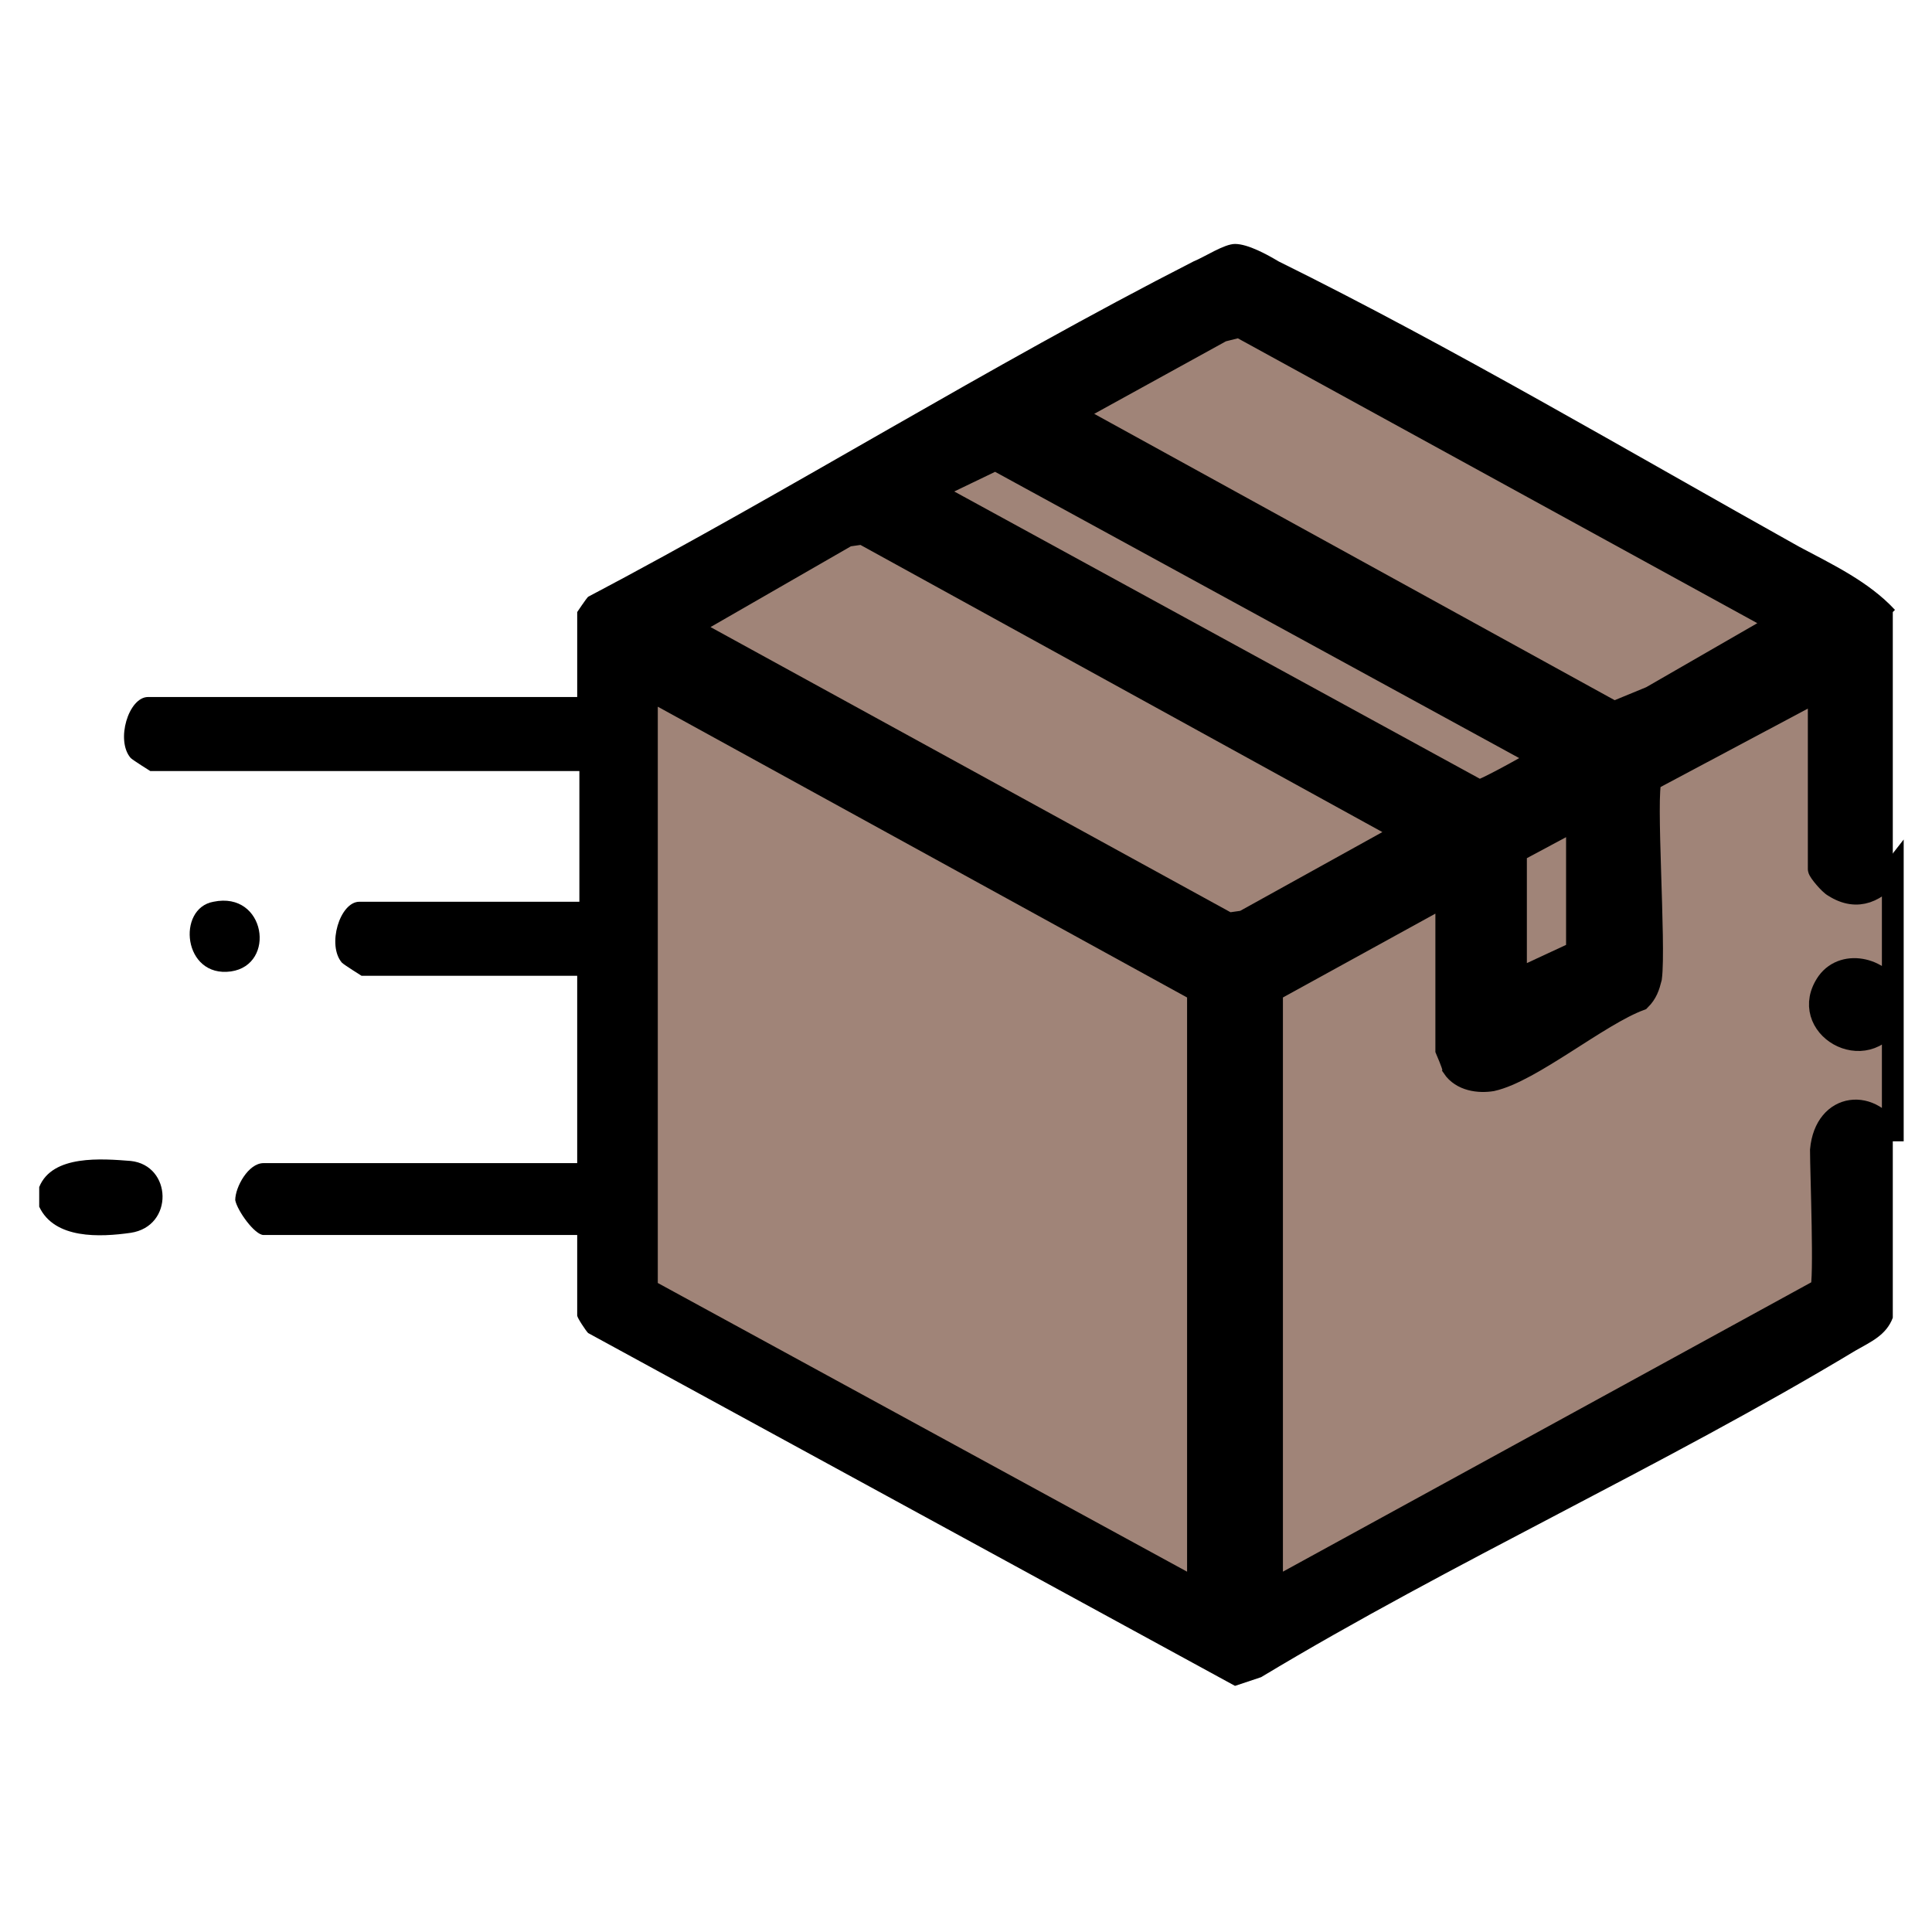
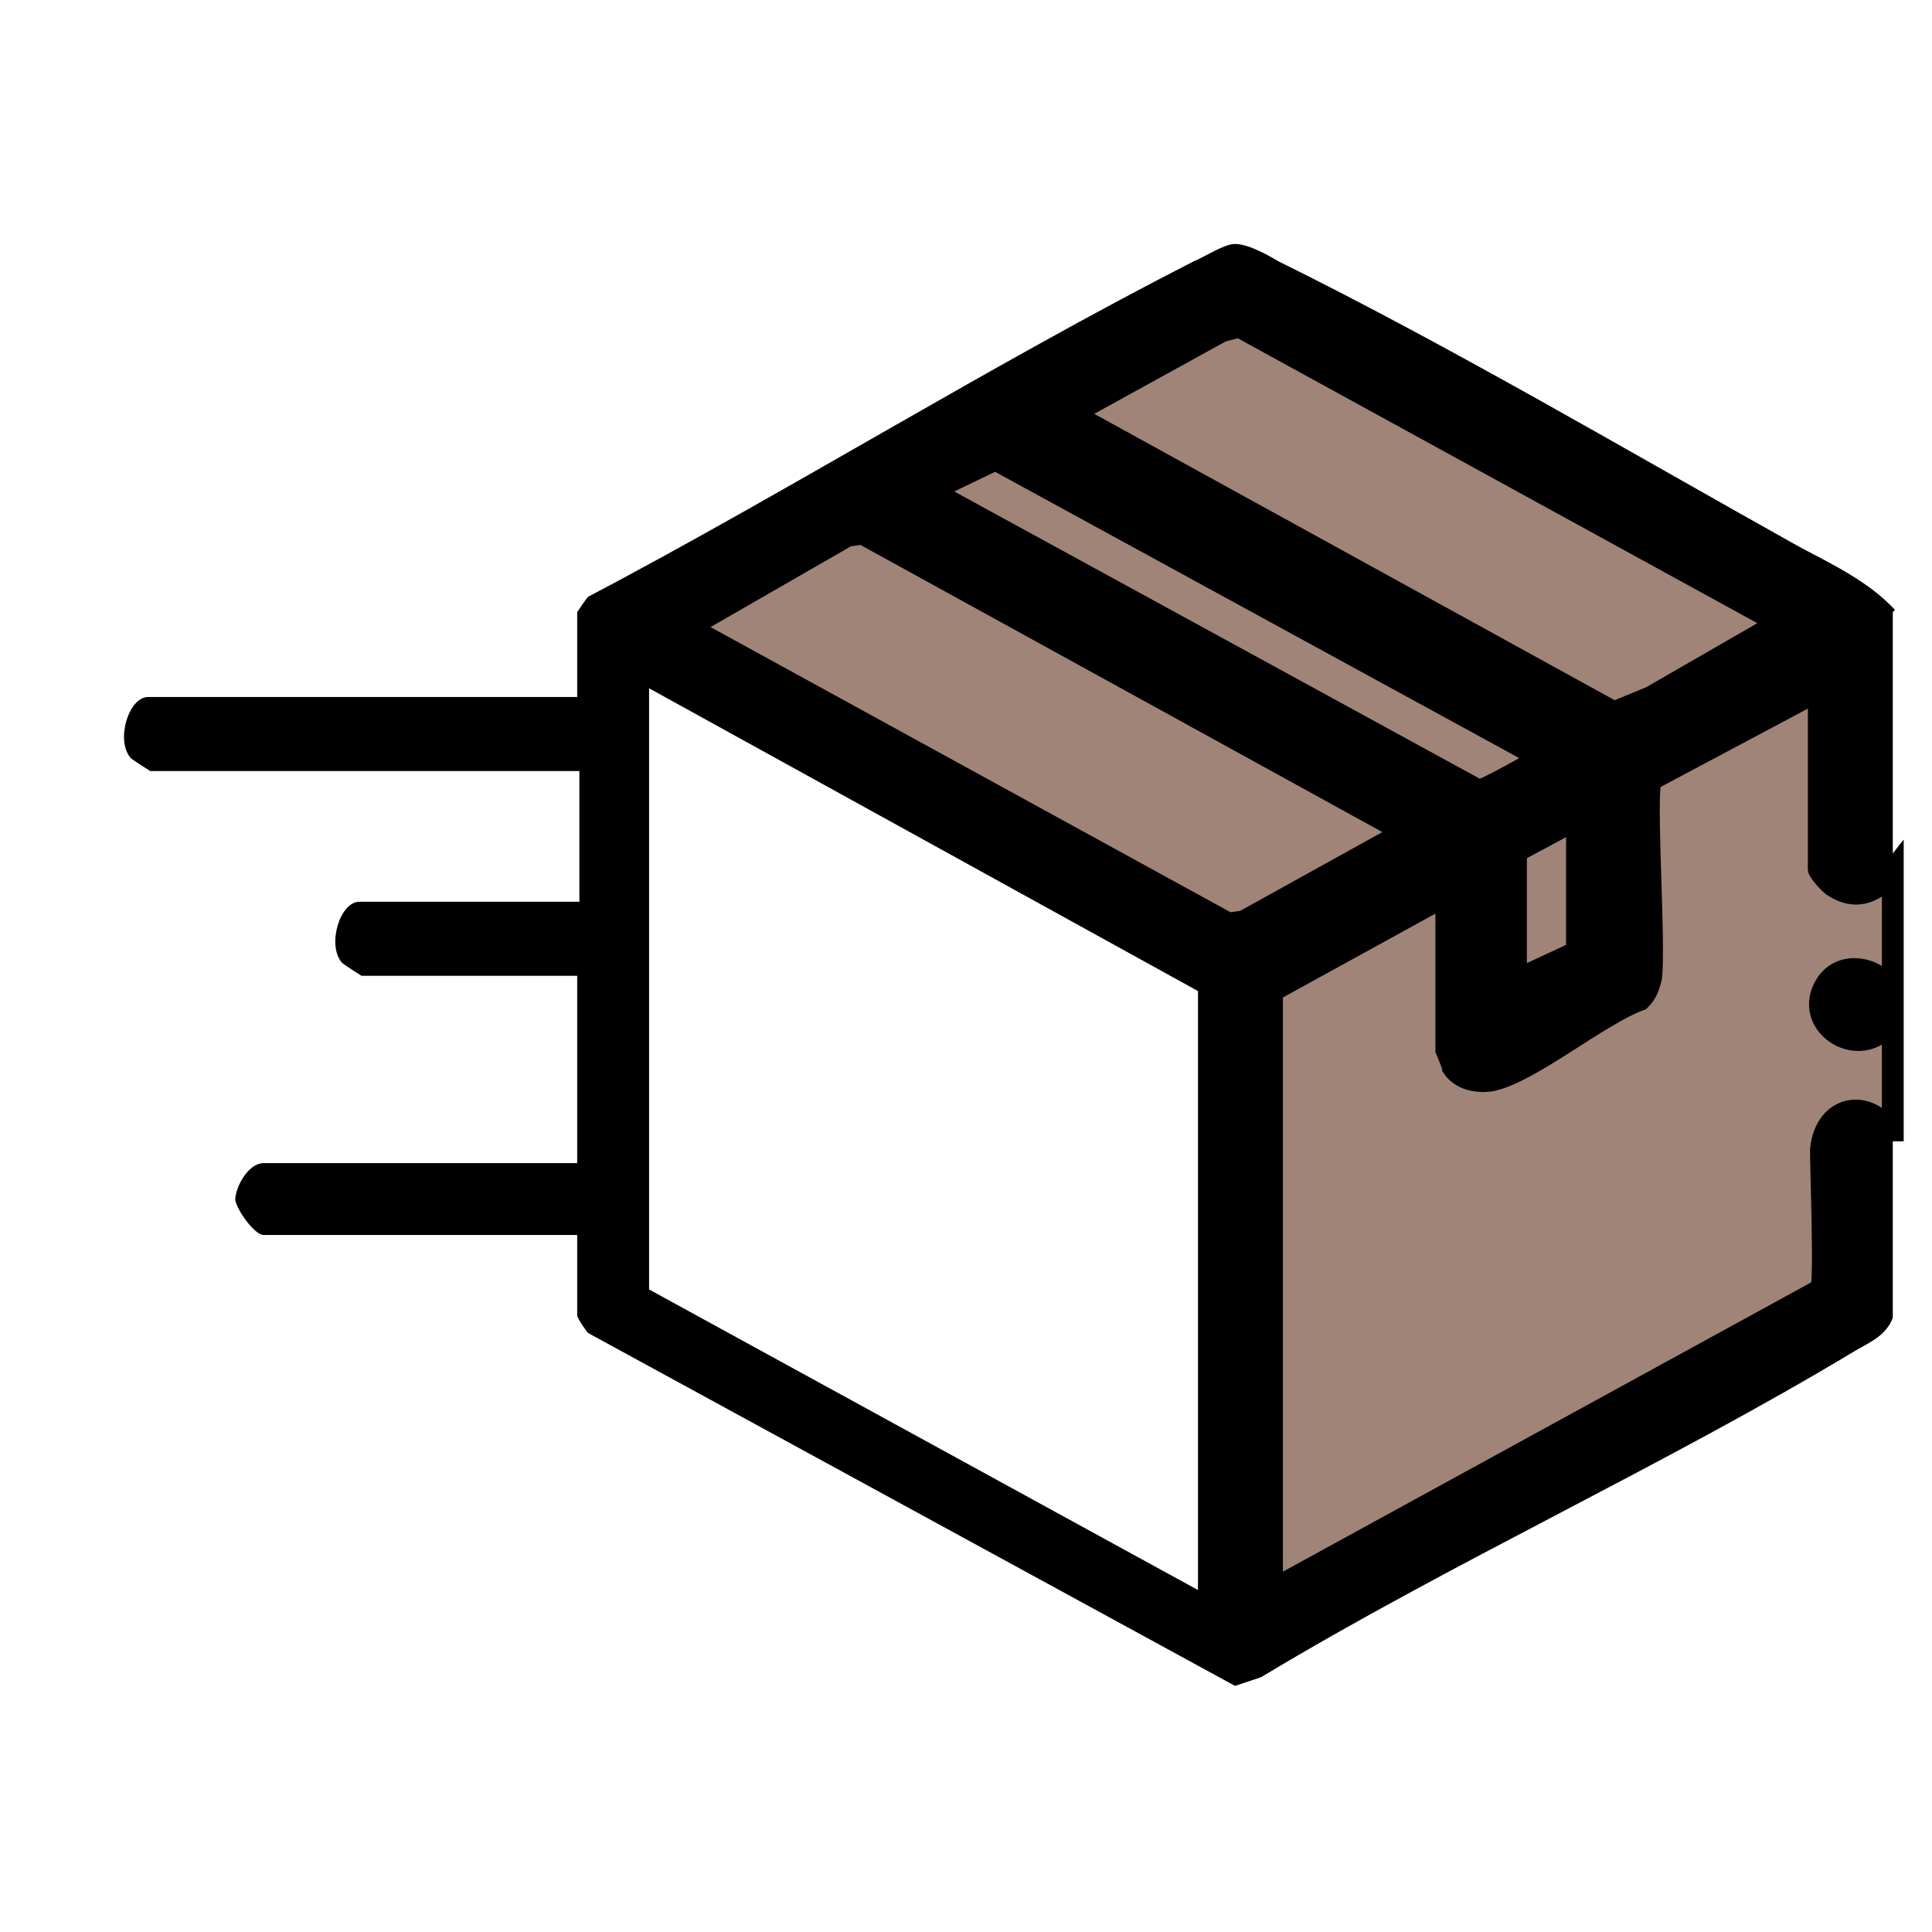
<svg xmlns="http://www.w3.org/2000/svg" viewBox="0 0 88.7 88.7" version="1.1" id="Layer_1">
  <defs>
    <style>
      .st0 {
        fill: #a08478;
        stroke: #000;
        stroke-miterlimit: 10;
      }
    </style>
  </defs>
  <path d="M86.9,28.1v11.8c-.7,1-1.6,1.5-2.7.7-.2-.1-.7-.7-.7-.8v-8.2l-7.7,4.2c-.4.6,0,7.6,0,9.1,0,.5-.2.7-.5,1-1.9.7-5,3.3-6.8,3.7-.7.1-1.4,0-1.8-.6,0,0-.3-.8-.3-.8v-7.1l-8,4.4v27.5l25.2-13.8c.2-.3,0-5.4,0-6.4.2-2.2,2.5-2.4,3.3-.6v8.3c-.3.8-1,1.1-1.7,1.5-8.8,5.3-18.5,9.7-27.3,15l-1.2.4-29.7-16.2c-.1-.1-.5-.7-.5-.8v-3.7h-14.4c-.4,0-1.2-1.1-1.3-1.6,0-.6.6-1.7,1.3-1.7h14.4v-8.6h-9.9c0,0-.8-.5-.9-.6-.7-.8-.1-2.8.8-2.8h10.1v-6H6.9c0,0-.8-.5-.9-.6-.7-.8-.1-2.8.8-2.8h19.7v-3.9c0,0,.4-.6.5-.7,9.3-4.9,18.4-10.6,27.8-15.4.5-.2,1.4-.8,1.9-.8.6,0,1.5.5,2,.8,7.9,3.9,16.2,8.8,23.9,13.1,1.5.8,3.2,1.6,4.4,2.9h0s0,0,0,0ZM81.7,28.6l-24.9-13.6h-.8c0,.1-6.9,4-6.9,4l24.9,13.7,1.7-.7,6-3.4h0ZM70.6,34.6l-24.9-13.6-2.7,1.3.2.4,24.7,13.6c.2,0,2.2-1,2.5-1.3.2-.1.3,0,.2-.4h0ZM31.6,28.8l24.9,13.6h.7c0-.1,7.4-4.2,7.4-4.2l-24.9-13.7h-.7c0,.1-7.4,4.3-7.4,4.3h0ZM55,73v-27.5l-25.2-13.9v27.6l25.2,13.8h0ZM72.4,43.7v-6.2l-2.8,1.5v6s2.8-1.3,2.8-1.3Z" />
  <path d="M86.9,52.2c-.9-1.8-3.1-1.6-3.3.6,0,1,.2,6.1,0,6.4l-25.2,13.8v-27.5l8-4.4v7.1s.3.7.3.8c.4.6,1.2.7,1.8.6,1.8-.4,4.9-3,6.8-3.7.3-.3.4-.6.5-1,.2-1.5-.3-8.5,0-9.1l7.7-4.1v8.2c0,.1.5.7.7.8,1.1.7,2,.2,2.7-.7v5.7c-.4-1.2-2.2-1.7-3-.6-1.4,2,1.8,3.9,3,1.6v5.7h0Z" class="st0" />
-   <path d="M1.8,55.5v-1c.6-1.5,2.9-1.3,4.2-1.2,1.9.2,2,3,0,3.3-1.4.2-3.5.3-4.2-1.2h0Z" />
  <path d="M86.9,45.5v1c-1.2,2.3-4.4.5-3-1.6.8-1.1,2.6-.7,3,.6Z" />
-   <path d="M9.8,41.4c2.4-.5,2.9,2.9.8,3.2-2.2.3-2.5-2.9-.8-3.2Z" />
-   <polygon points="55 73 29.7 59.2 29.7 31.6 55 45.5 55 73" class="st0" />
  <polygon points="31.6 28.8 38.9 24.6 39.6 24.5 64.5 38.2 57.1 42.3 56.4 42.4 31.6 28.8" class="st0" />
  <polygon points="81.7 28.6 75.8 32 74.1 32.7 49.2 19 56.1 15.2 56.9 15 81.7 28.6" class="st0" />
  <path d="M70.6,34.6c0,.4,0,.3-.2.4-.3.2-2.3,1.3-2.5,1.3l-24.7-13.5-.2-.4,2.7-1.3,24.9,13.6h0Z" class="st0" />
  <polygon points="72.4 43.7 69.6 45 69.6 39.1 72.4 37.6 72.4 43.7" class="st0" />
</svg>